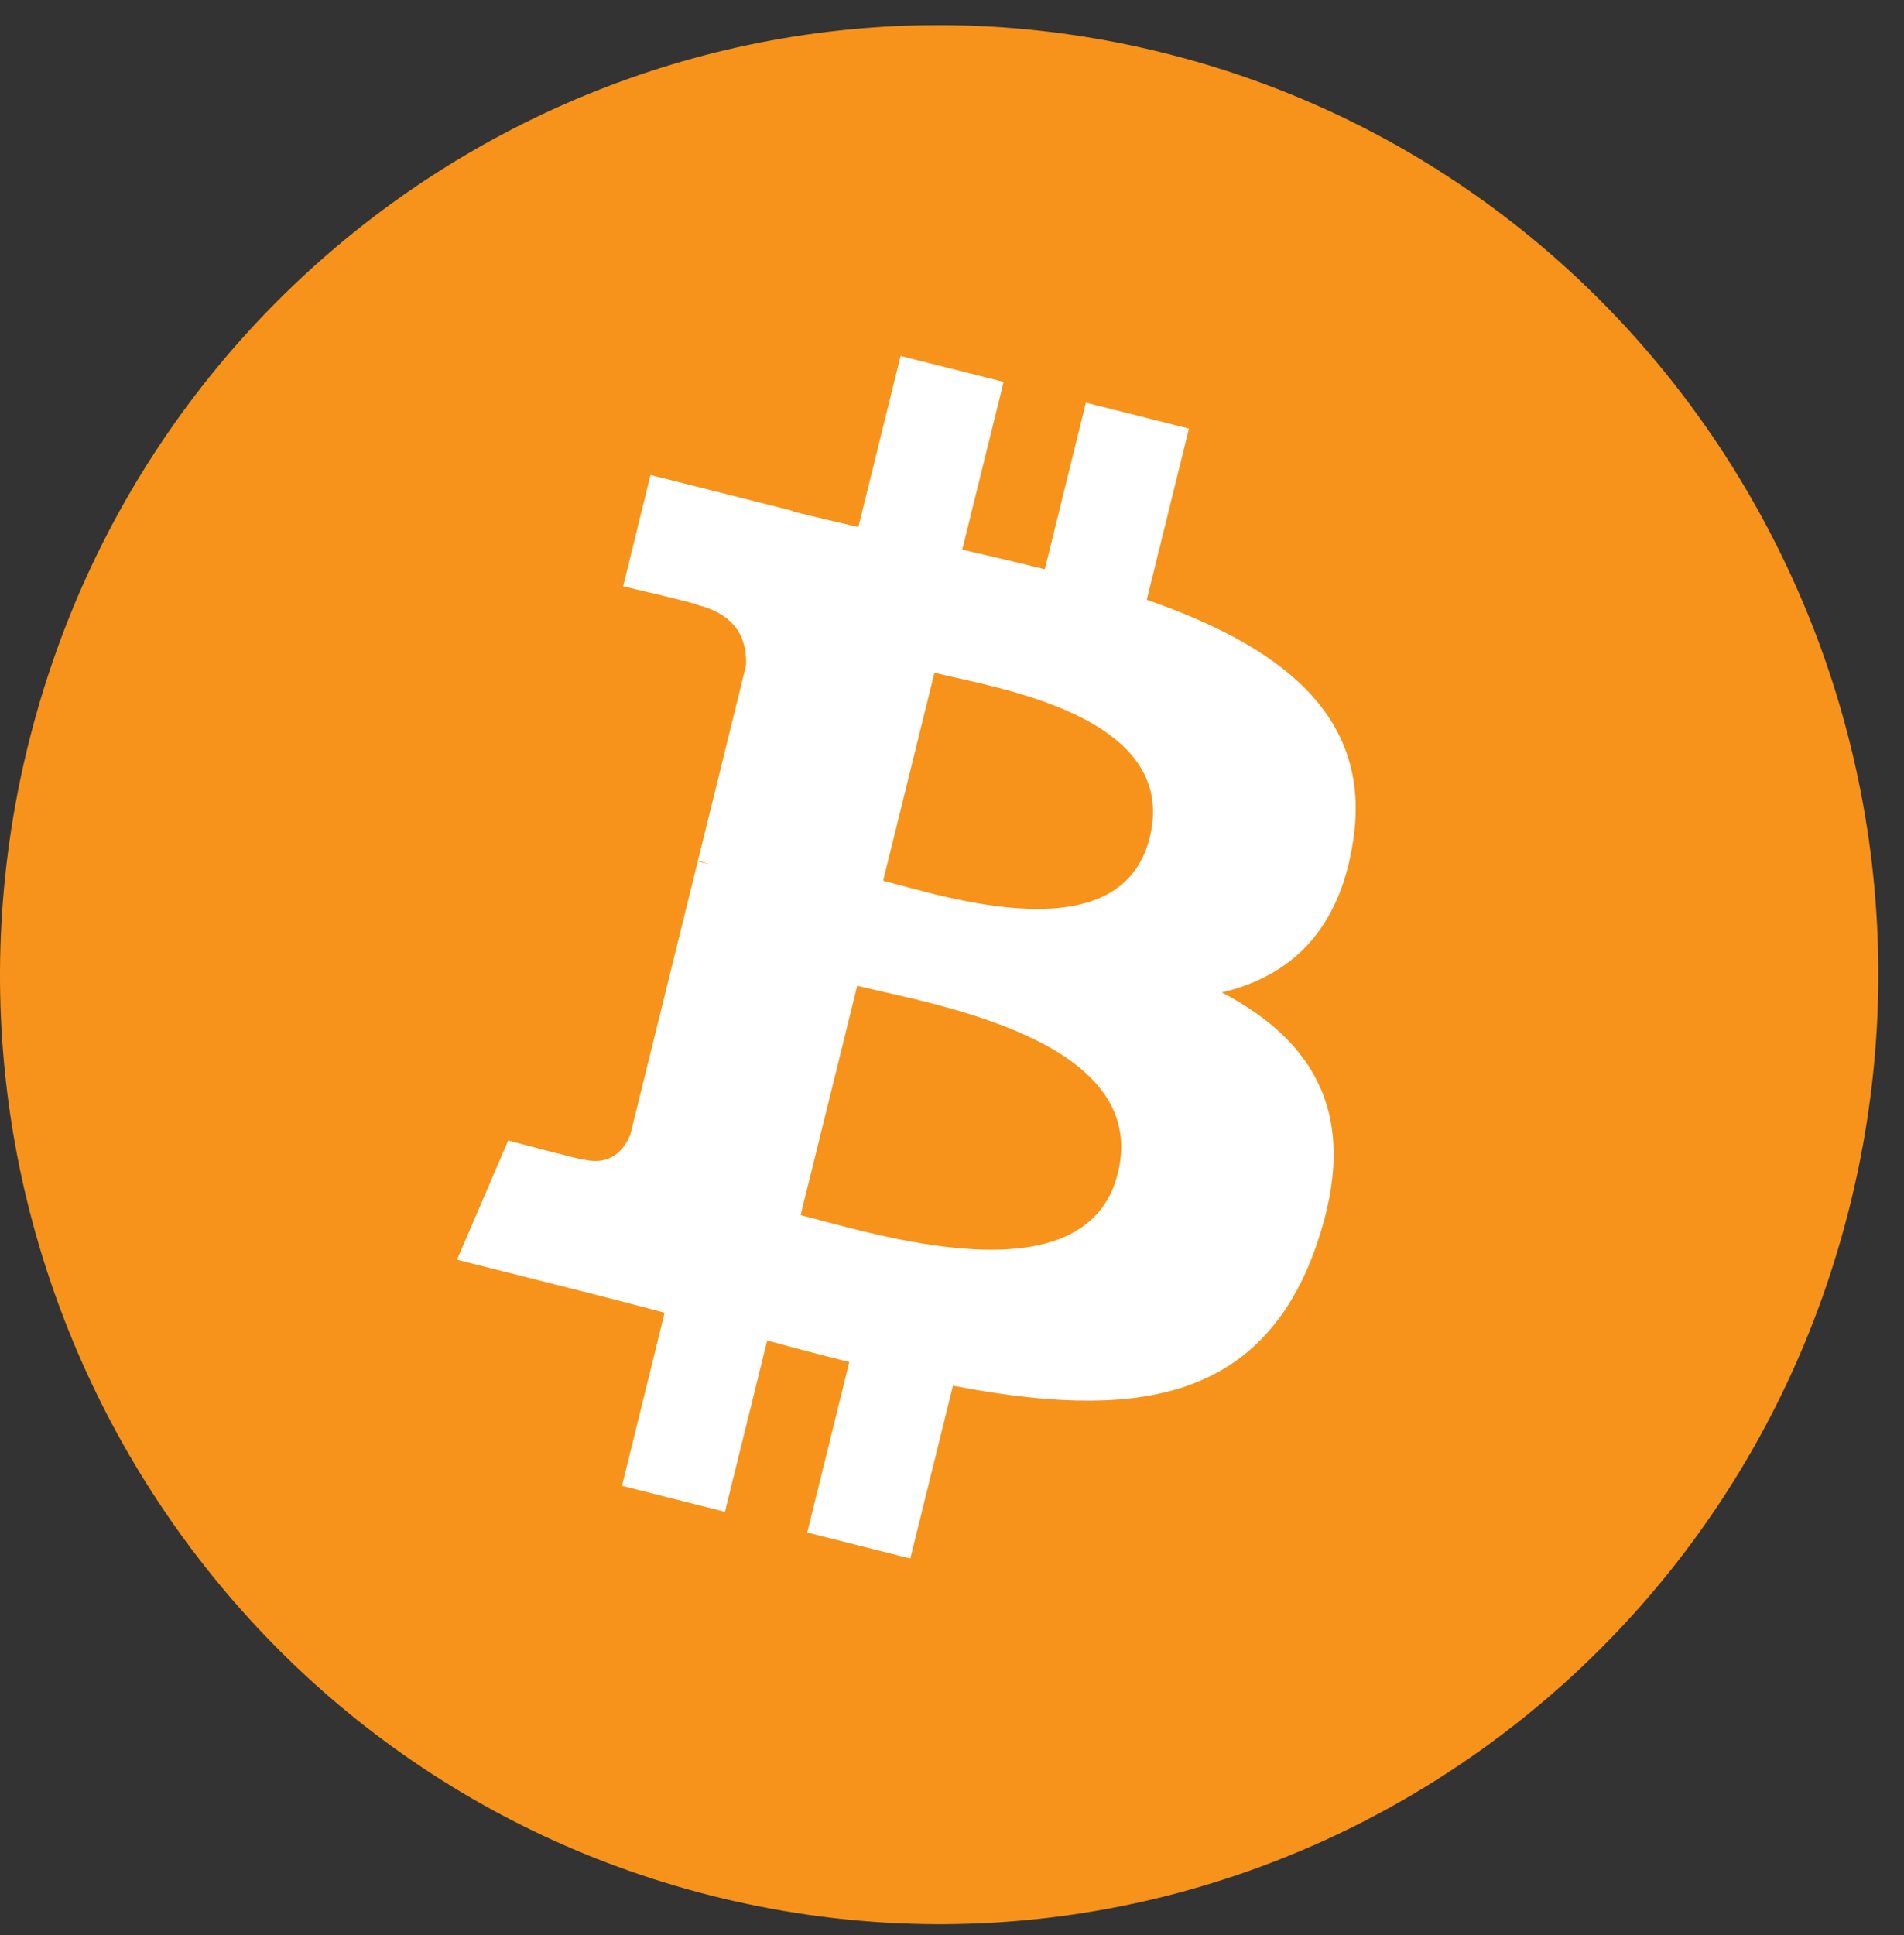
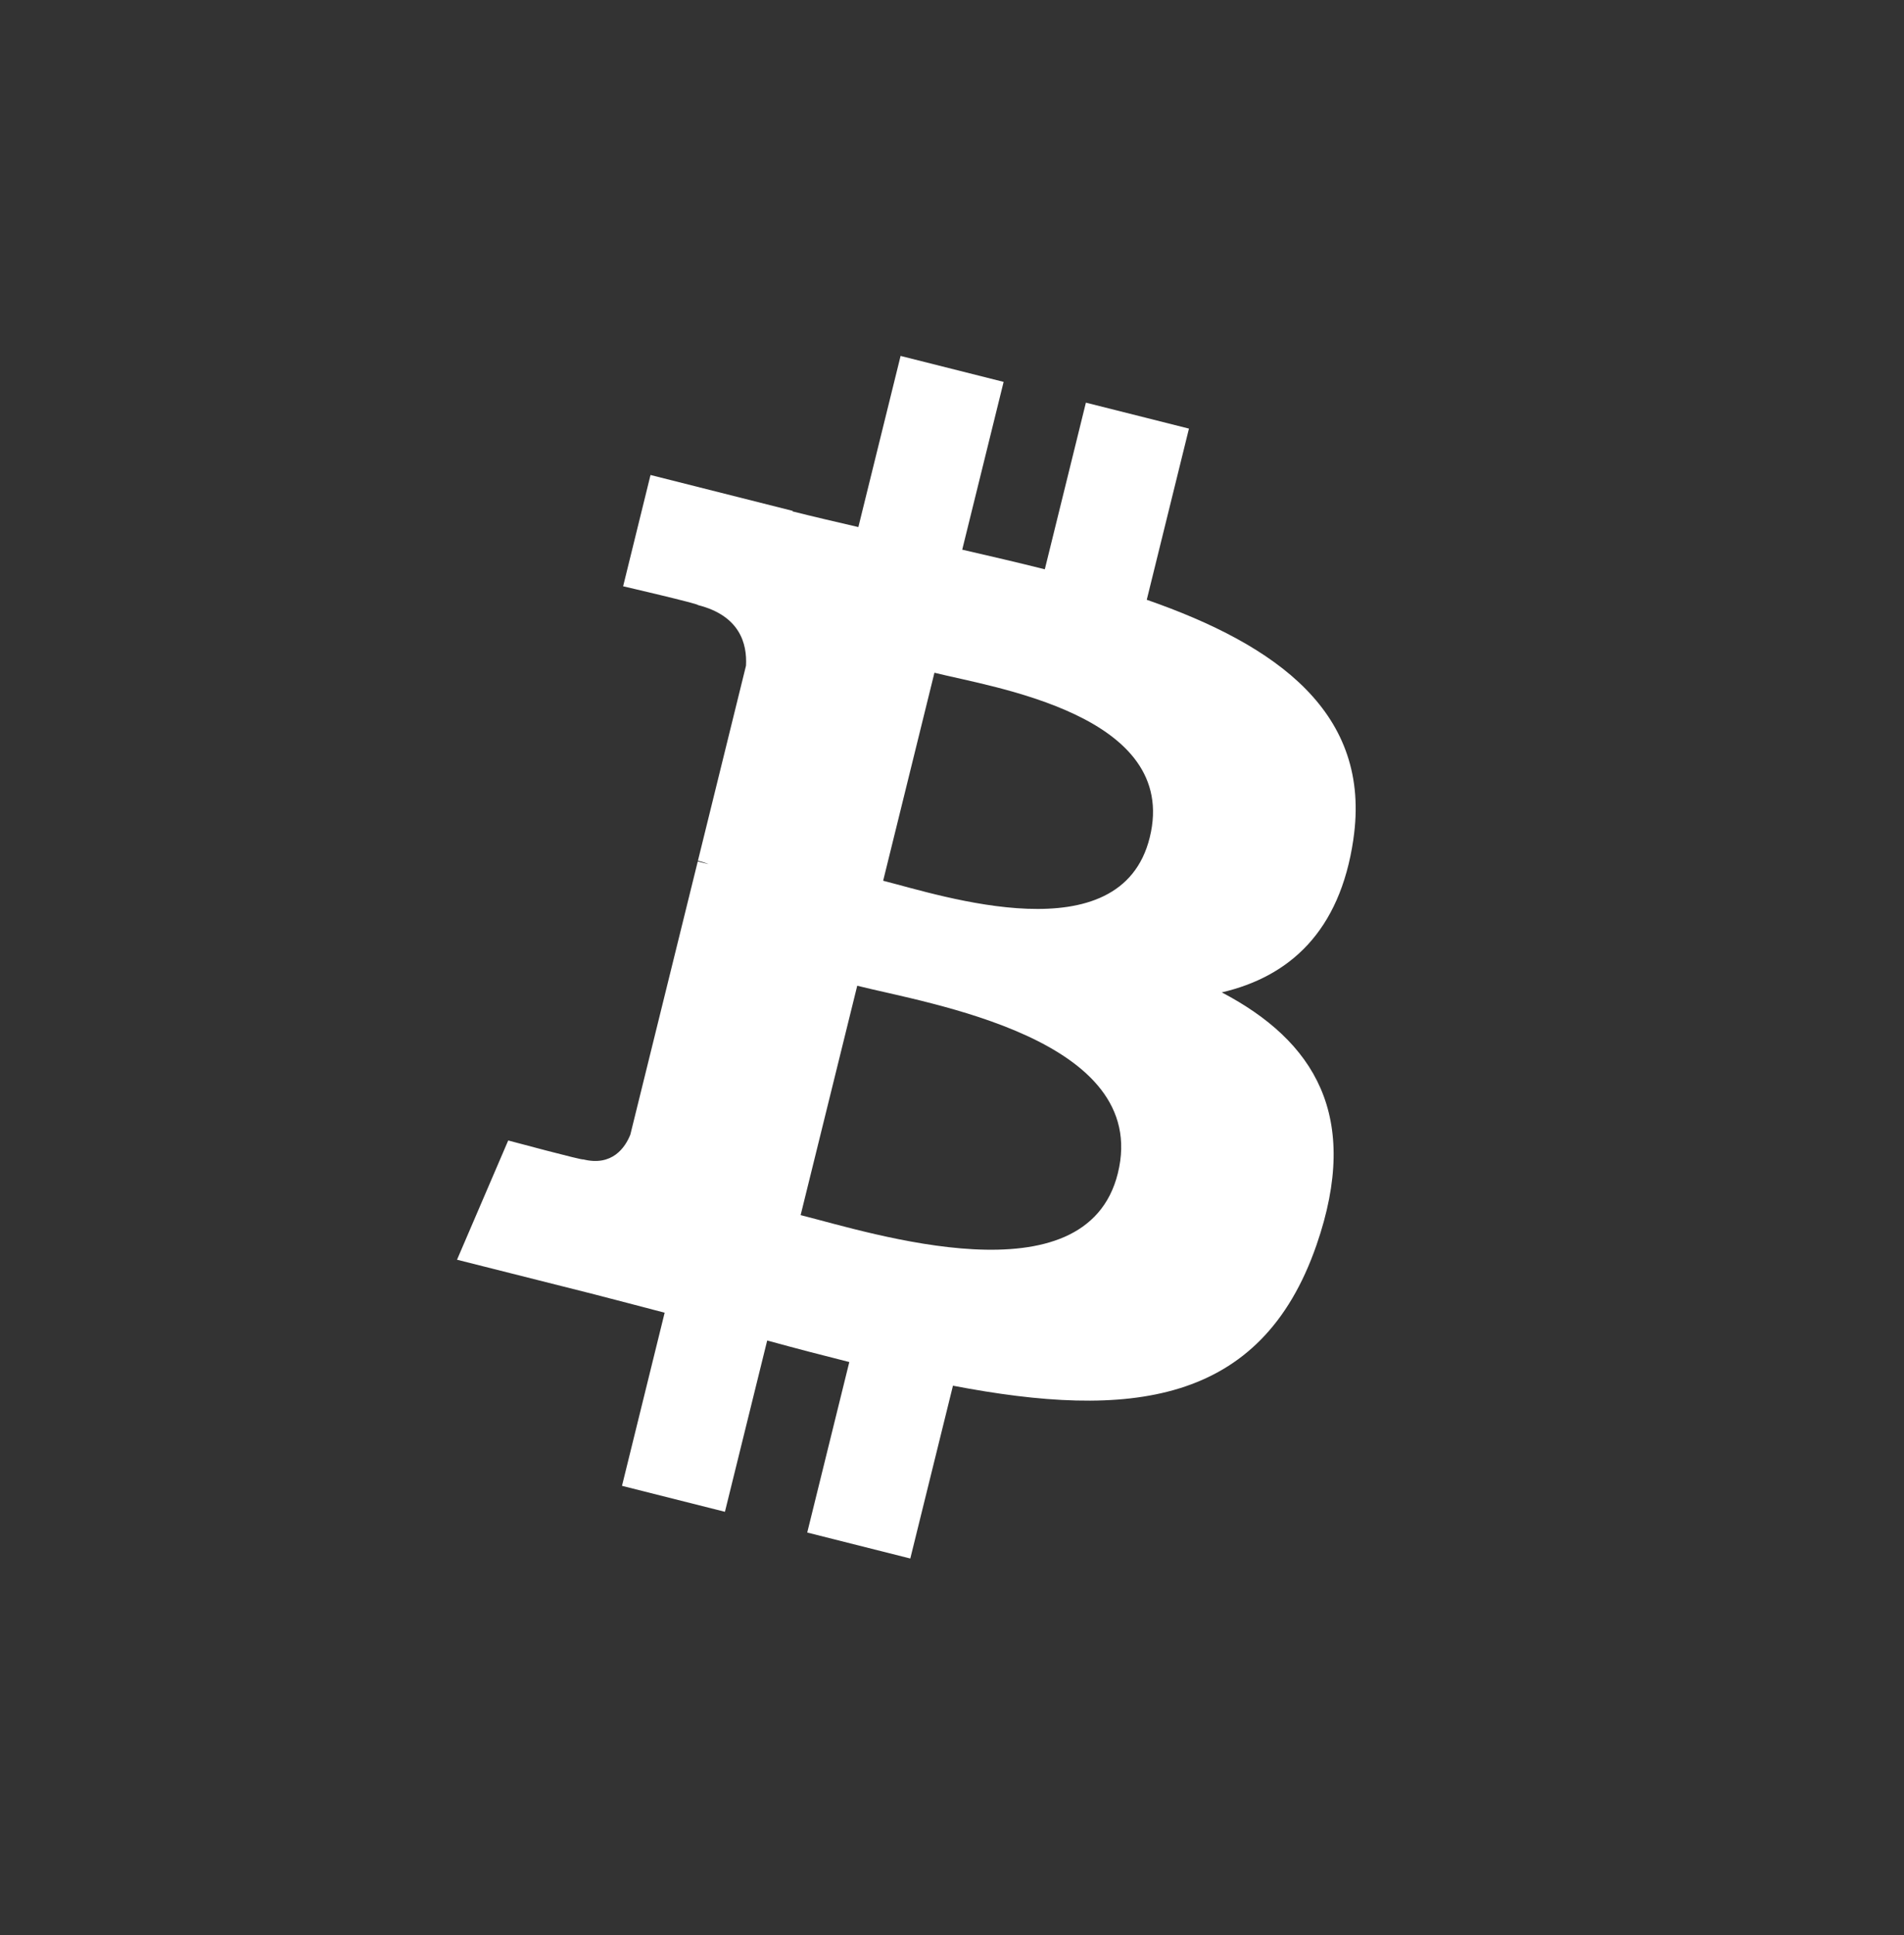
<svg xmlns="http://www.w3.org/2000/svg" width="62" height="63" viewBox="0 0 62 63" fill="none">
  <rect x="0" y="0" width="62" height="63" fill="#333333" stroke="none" />
  <g clip-path="url(#clip0_82_207)">
-     <path d="M60.249 39.207C56.164 55.767 39.569 65.844 23.181 61.715C6.801 57.587 -3.171 40.813 0.916 24.255C4.999 7.694 21.595 -2.385 37.977 1.743C54.363 5.872 64.334 22.647 60.249 39.207L60.249 39.207H60.249Z" fill="#F7931A" />
    <path d="M44.069 27.325C44.678 23.212 41.579 21 37.342 19.525L38.716 13.953L35.36 13.108L34.022 18.533C33.139 18.311 32.233 18.101 31.333 17.894L32.681 12.432L29.326 11.587L27.951 17.158C27.221 16.989 26.504 16.823 25.808 16.648L25.812 16.631L21.183 15.463L20.291 19.086C20.291 19.086 22.781 19.663 22.728 19.698C24.087 20.041 24.333 20.95 24.292 21.671L22.727 28.019C22.82 28.043 22.942 28.078 23.076 28.132C22.963 28.104 22.844 28.073 22.721 28.044L20.526 36.936C20.36 37.353 19.938 37.98 18.988 37.742C19.022 37.791 16.549 37.127 16.549 37.127L14.882 41.009L19.25 42.11C20.062 42.316 20.859 42.531 21.643 42.734L20.254 48.37L23.606 49.215L24.982 43.639C25.898 43.89 26.786 44.122 27.656 44.34L26.286 49.89L29.642 50.736L31.031 45.11C36.754 46.205 41.057 45.763 42.869 40.532C44.328 36.32 42.796 33.89 39.785 32.306C41.978 31.795 43.63 30.337 44.07 27.326L44.069 27.325L44.069 27.325ZM36.401 38.193C35.364 42.405 28.346 40.128 26.071 39.557L27.914 32.09C30.189 32.664 37.485 33.8 36.401 38.193H36.401ZM37.439 27.264C36.493 31.096 30.652 29.149 28.758 28.672L30.428 21.9C32.323 22.377 38.425 23.268 37.439 27.264H37.439Z" fill="white" />
  </g>
  <defs>
    <clipPath id="clip0_82_207">
      <rect width="61.164" height="61.822" fill="white" transform="translate(0 0.818)" />
    </clipPath>
  </defs>
</svg>